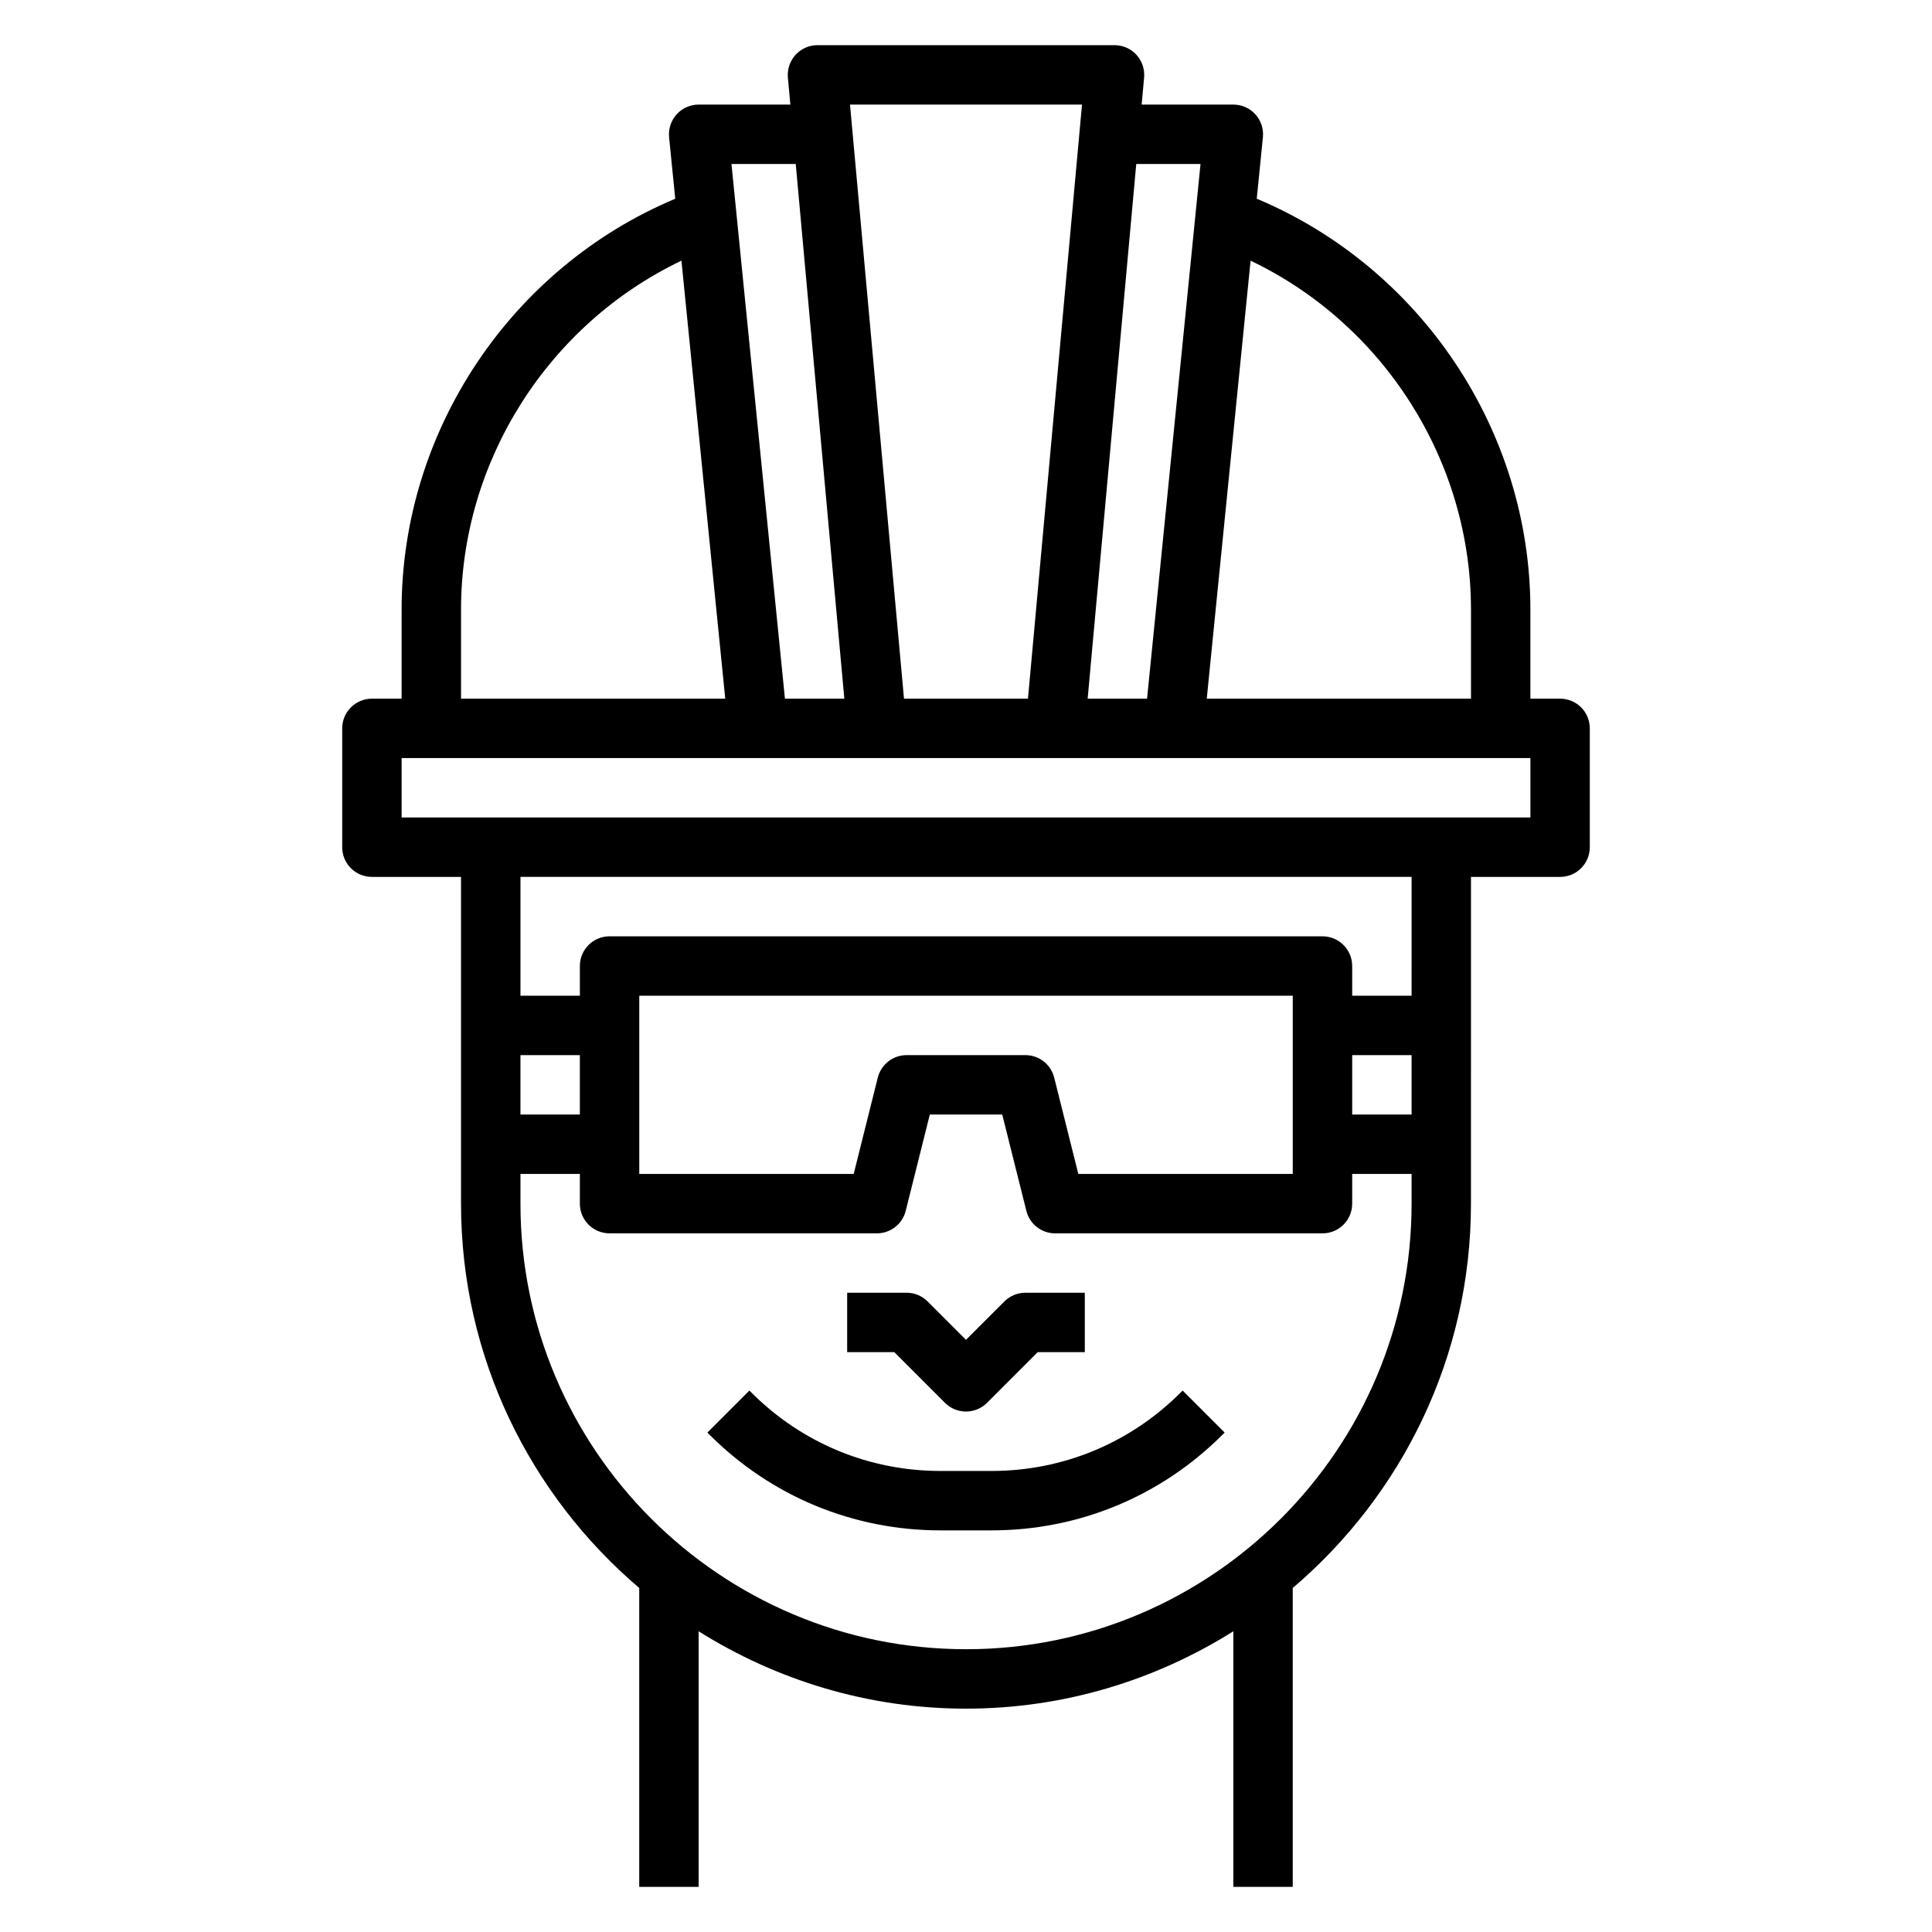
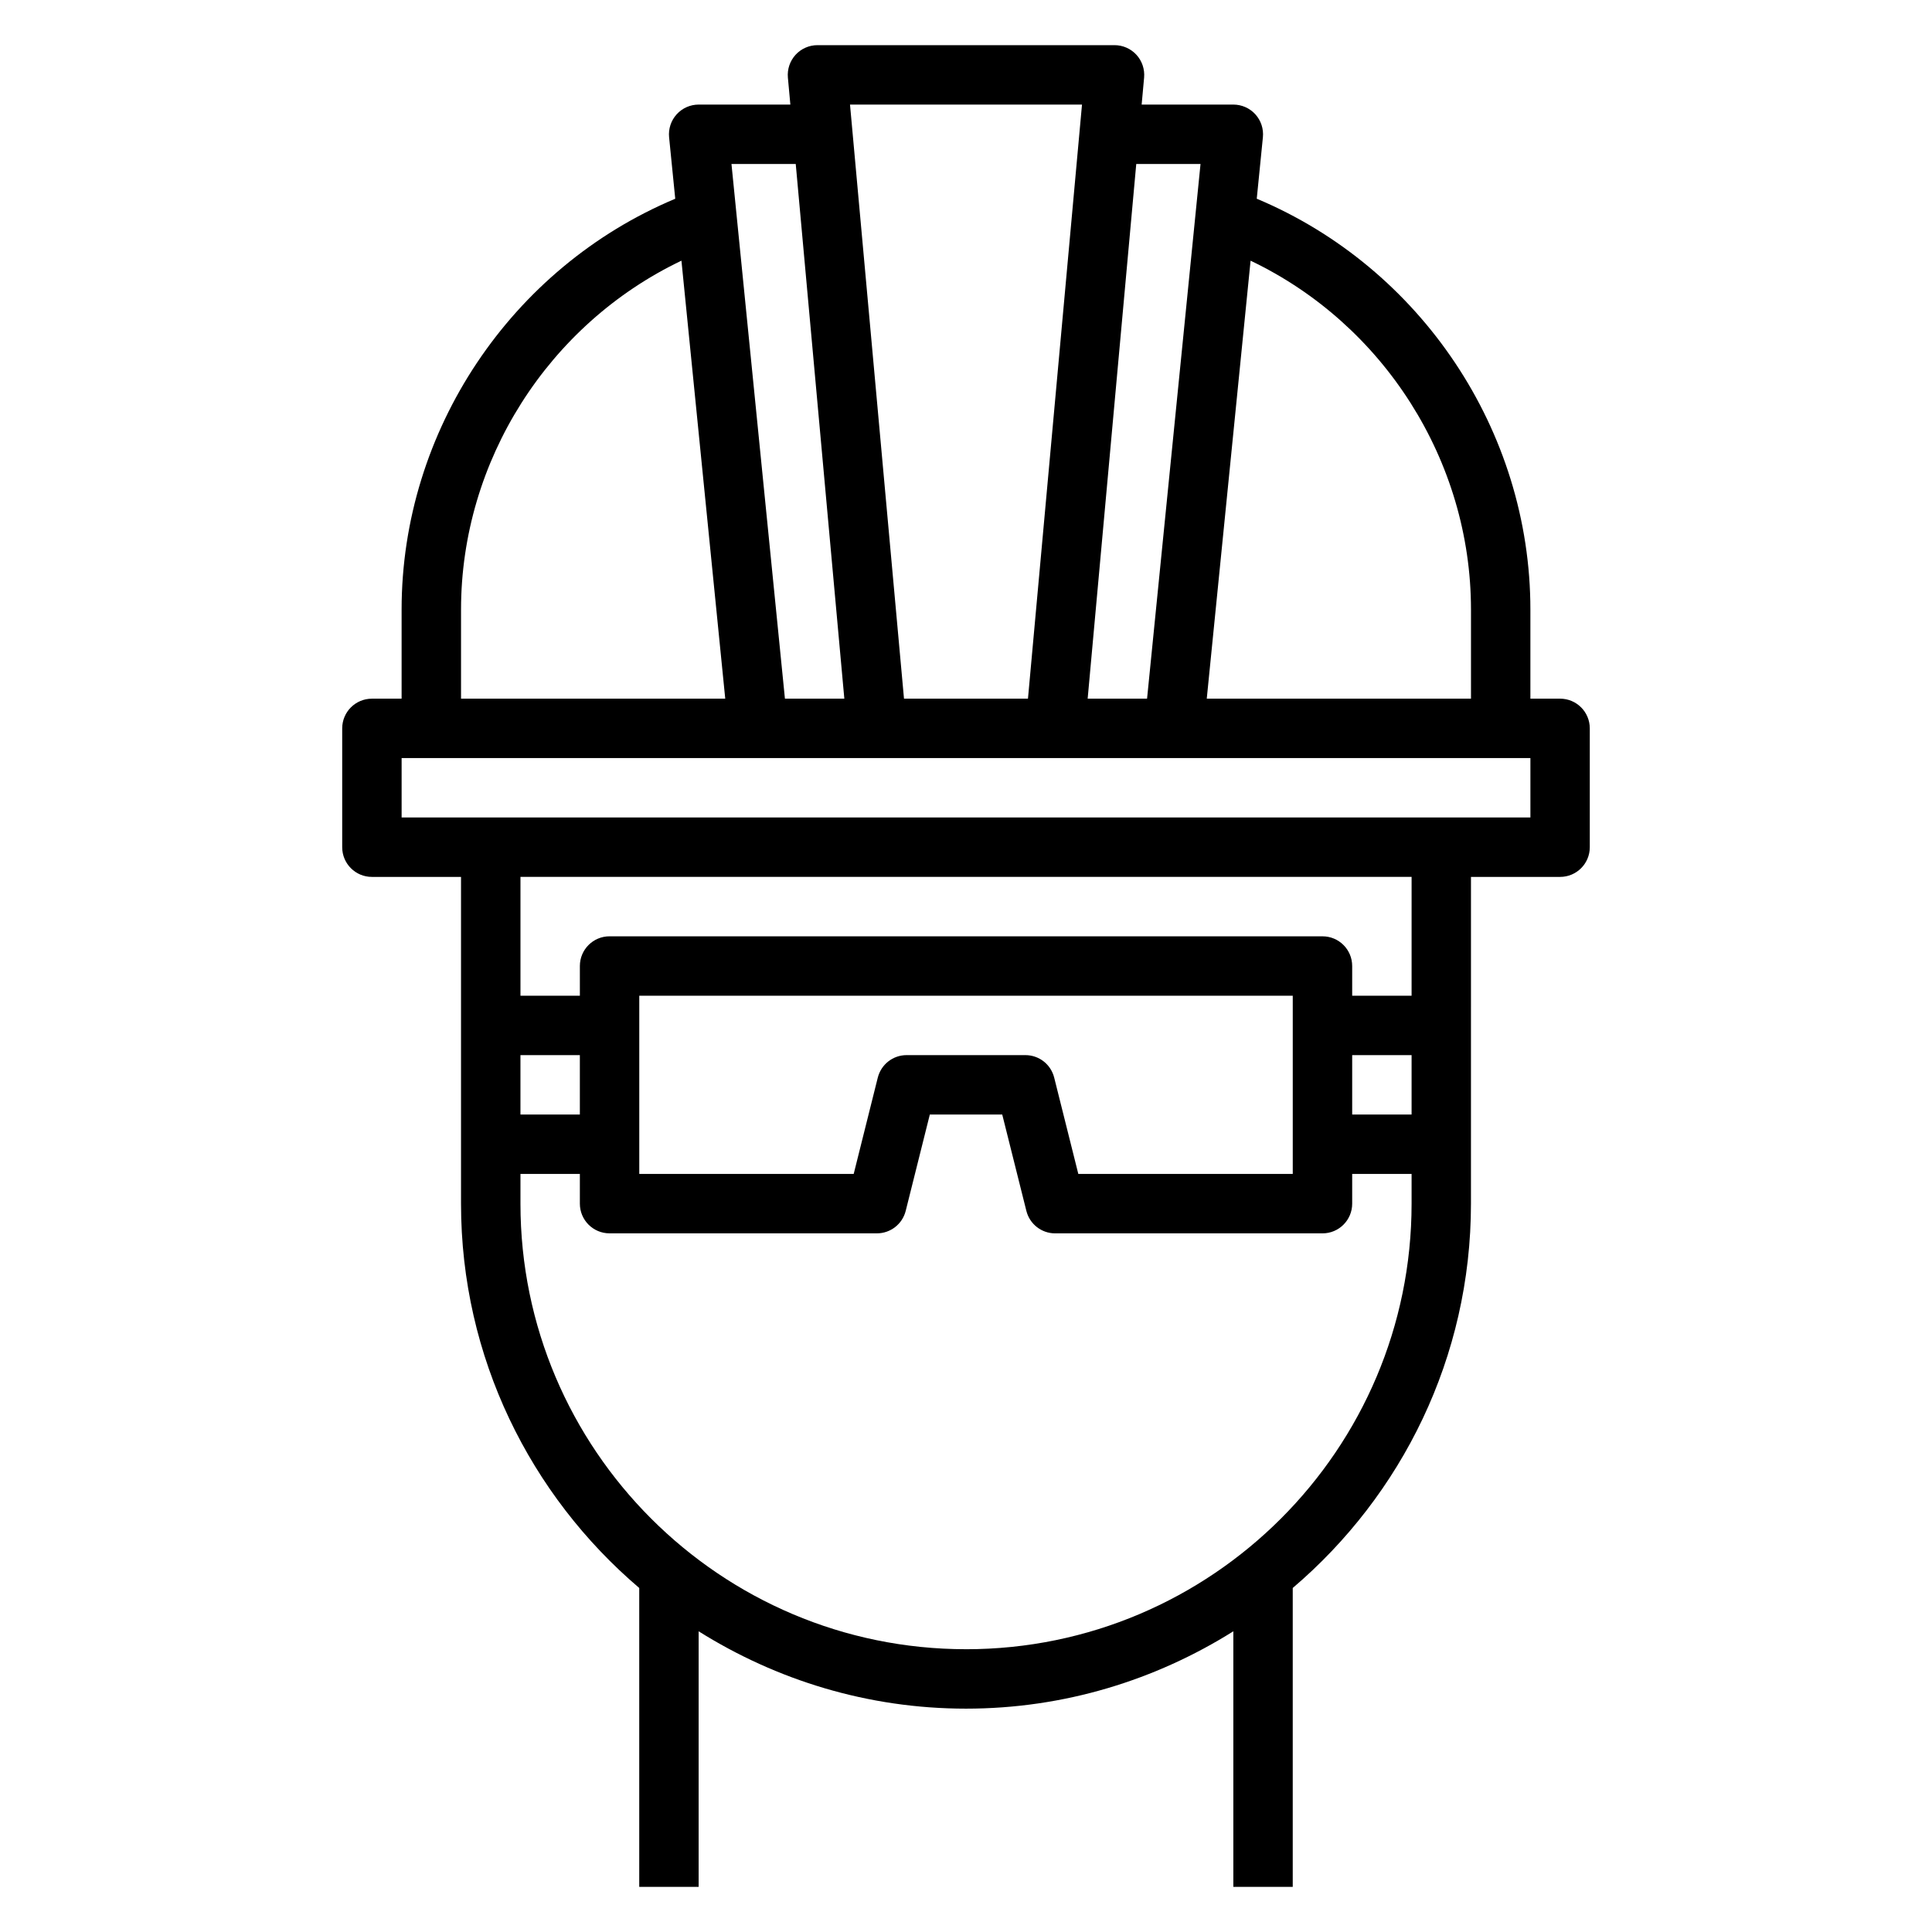
<svg xmlns="http://www.w3.org/2000/svg" fill="#000000" width="800px" height="800px" version="1.1" viewBox="144 144 512 512">
  <g>
    <path d="m557.44 329.15h-7.871v-23.617c0-47.383-29.016-90.621-72.516-108.87l1.629-16.297c0.219-2.211-0.504-4.426-2-6.07-1.488-1.645-3.613-2.582-5.832-2.582h-24.301l0.652-7.156c0.195-2.203-0.535-4.394-2.031-6.031-1.488-1.629-3.598-2.559-5.809-2.559h-78.723c-2.211 0-4.32 0.93-5.809 2.559-1.488 1.637-2.227 3.816-2.031 6.031l0.656 7.156h-24.305c-2.219 0-4.344 0.938-5.832 2.59-1.488 1.645-2.219 3.848-2 6.07l1.629 16.297c-43.5 18.242-72.516 61.484-72.516 108.87v23.617h-7.871c-4.352 0-7.871 3.519-7.871 7.871v31.488c0 4.352 3.519 7.871 7.871 7.871h23.617v86.594c0 40.777 18.383 77.289 47.23 101.85v79.207h15.742v-67.73c20.578 12.91 44.816 20.5 70.852 20.5 26.031 0 50.27-7.59 70.848-20.5v67.73h15.742v-79.207c28.852-24.57 47.23-61.078 47.23-101.85l0.004-86.594h23.617c4.352 0 7.871-3.519 7.871-7.871v-31.488c0-4.356-3.519-7.875-7.875-7.875zm-23.613-23.613v23.617h-70.023l11.613-116.07c35.234 16.82 58.41 53.008 58.41 92.457zm-71.676-118.08-14.168 141.7h-15.742l12.879-141.7zm-31.41-15.742-14.32 157.44h-32.852l-14.309-157.44zm-75.863 15.742 12.879 141.7h-15.742l-14.168-141.7zm-88.699 118.08c0-39.445 23.176-75.633 58.41-92.457l11.609 116.07h-70.02zm31.488 133.82h-15.742v-15.742h15.742zm102.34 141.7c-65.109 0-118.08-52.973-118.08-118.08v-7.871h15.742v7.871c0 4.352 3.519 7.871 7.871 7.871h70.848c3.613 0 6.754-2.457 7.637-5.969l6.387-25.516h19.191l6.391 25.52c0.875 3.512 4.016 5.969 7.629 5.969h70.848c4.352 0 7.871-3.519 7.871-7.871v-7.871h15.742v7.871c0.004 65.109-52.965 118.08-118.07 118.08zm-86.594-125.95v-47.23h173.18v47.23h-56.828l-6.391-25.52c-0.875-3.512-4.016-5.969-7.629-5.969h-31.488c-3.613 0-6.754 2.457-7.637 5.969l-6.383 25.52zm188.93-31.488h15.742v15.742h-15.742zm15.742-15.742h-15.742v-7.871c0-4.352-3.519-7.871-7.871-7.871l-188.93-0.004c-4.352 0-7.871 3.519-7.871 7.871v7.871h-15.742v-31.488h236.16zm31.488-47.234h-299.14v-15.742h299.14z" />
-     <path d="m456.85 513.07c-13.383 13.375-31.172 20.75-50.098 20.75h-13.5c-18.926 0-36.715-7.375-50.098-20.75l-0.559-0.559-11.133 11.133 0.559 0.559c16.344 16.352 38.094 25.363 61.23 25.363h13.5c23.129 0 44.879-9.012 61.23-25.363l0.559-0.559-11.133-11.133z" />
-     <path d="m394.43 515.77c1.535 1.535 3.551 2.305 5.566 2.305s4.031-0.77 5.566-2.305l13.434-13.438h12.488v-15.742h-15.742c-2.094 0-4.094 0.828-5.566 2.305l-10.18 10.176-10.18-10.18c-1.473-1.477-3.473-2.305-5.566-2.305h-15.742v15.742h12.484z" />
  </g>
</svg>